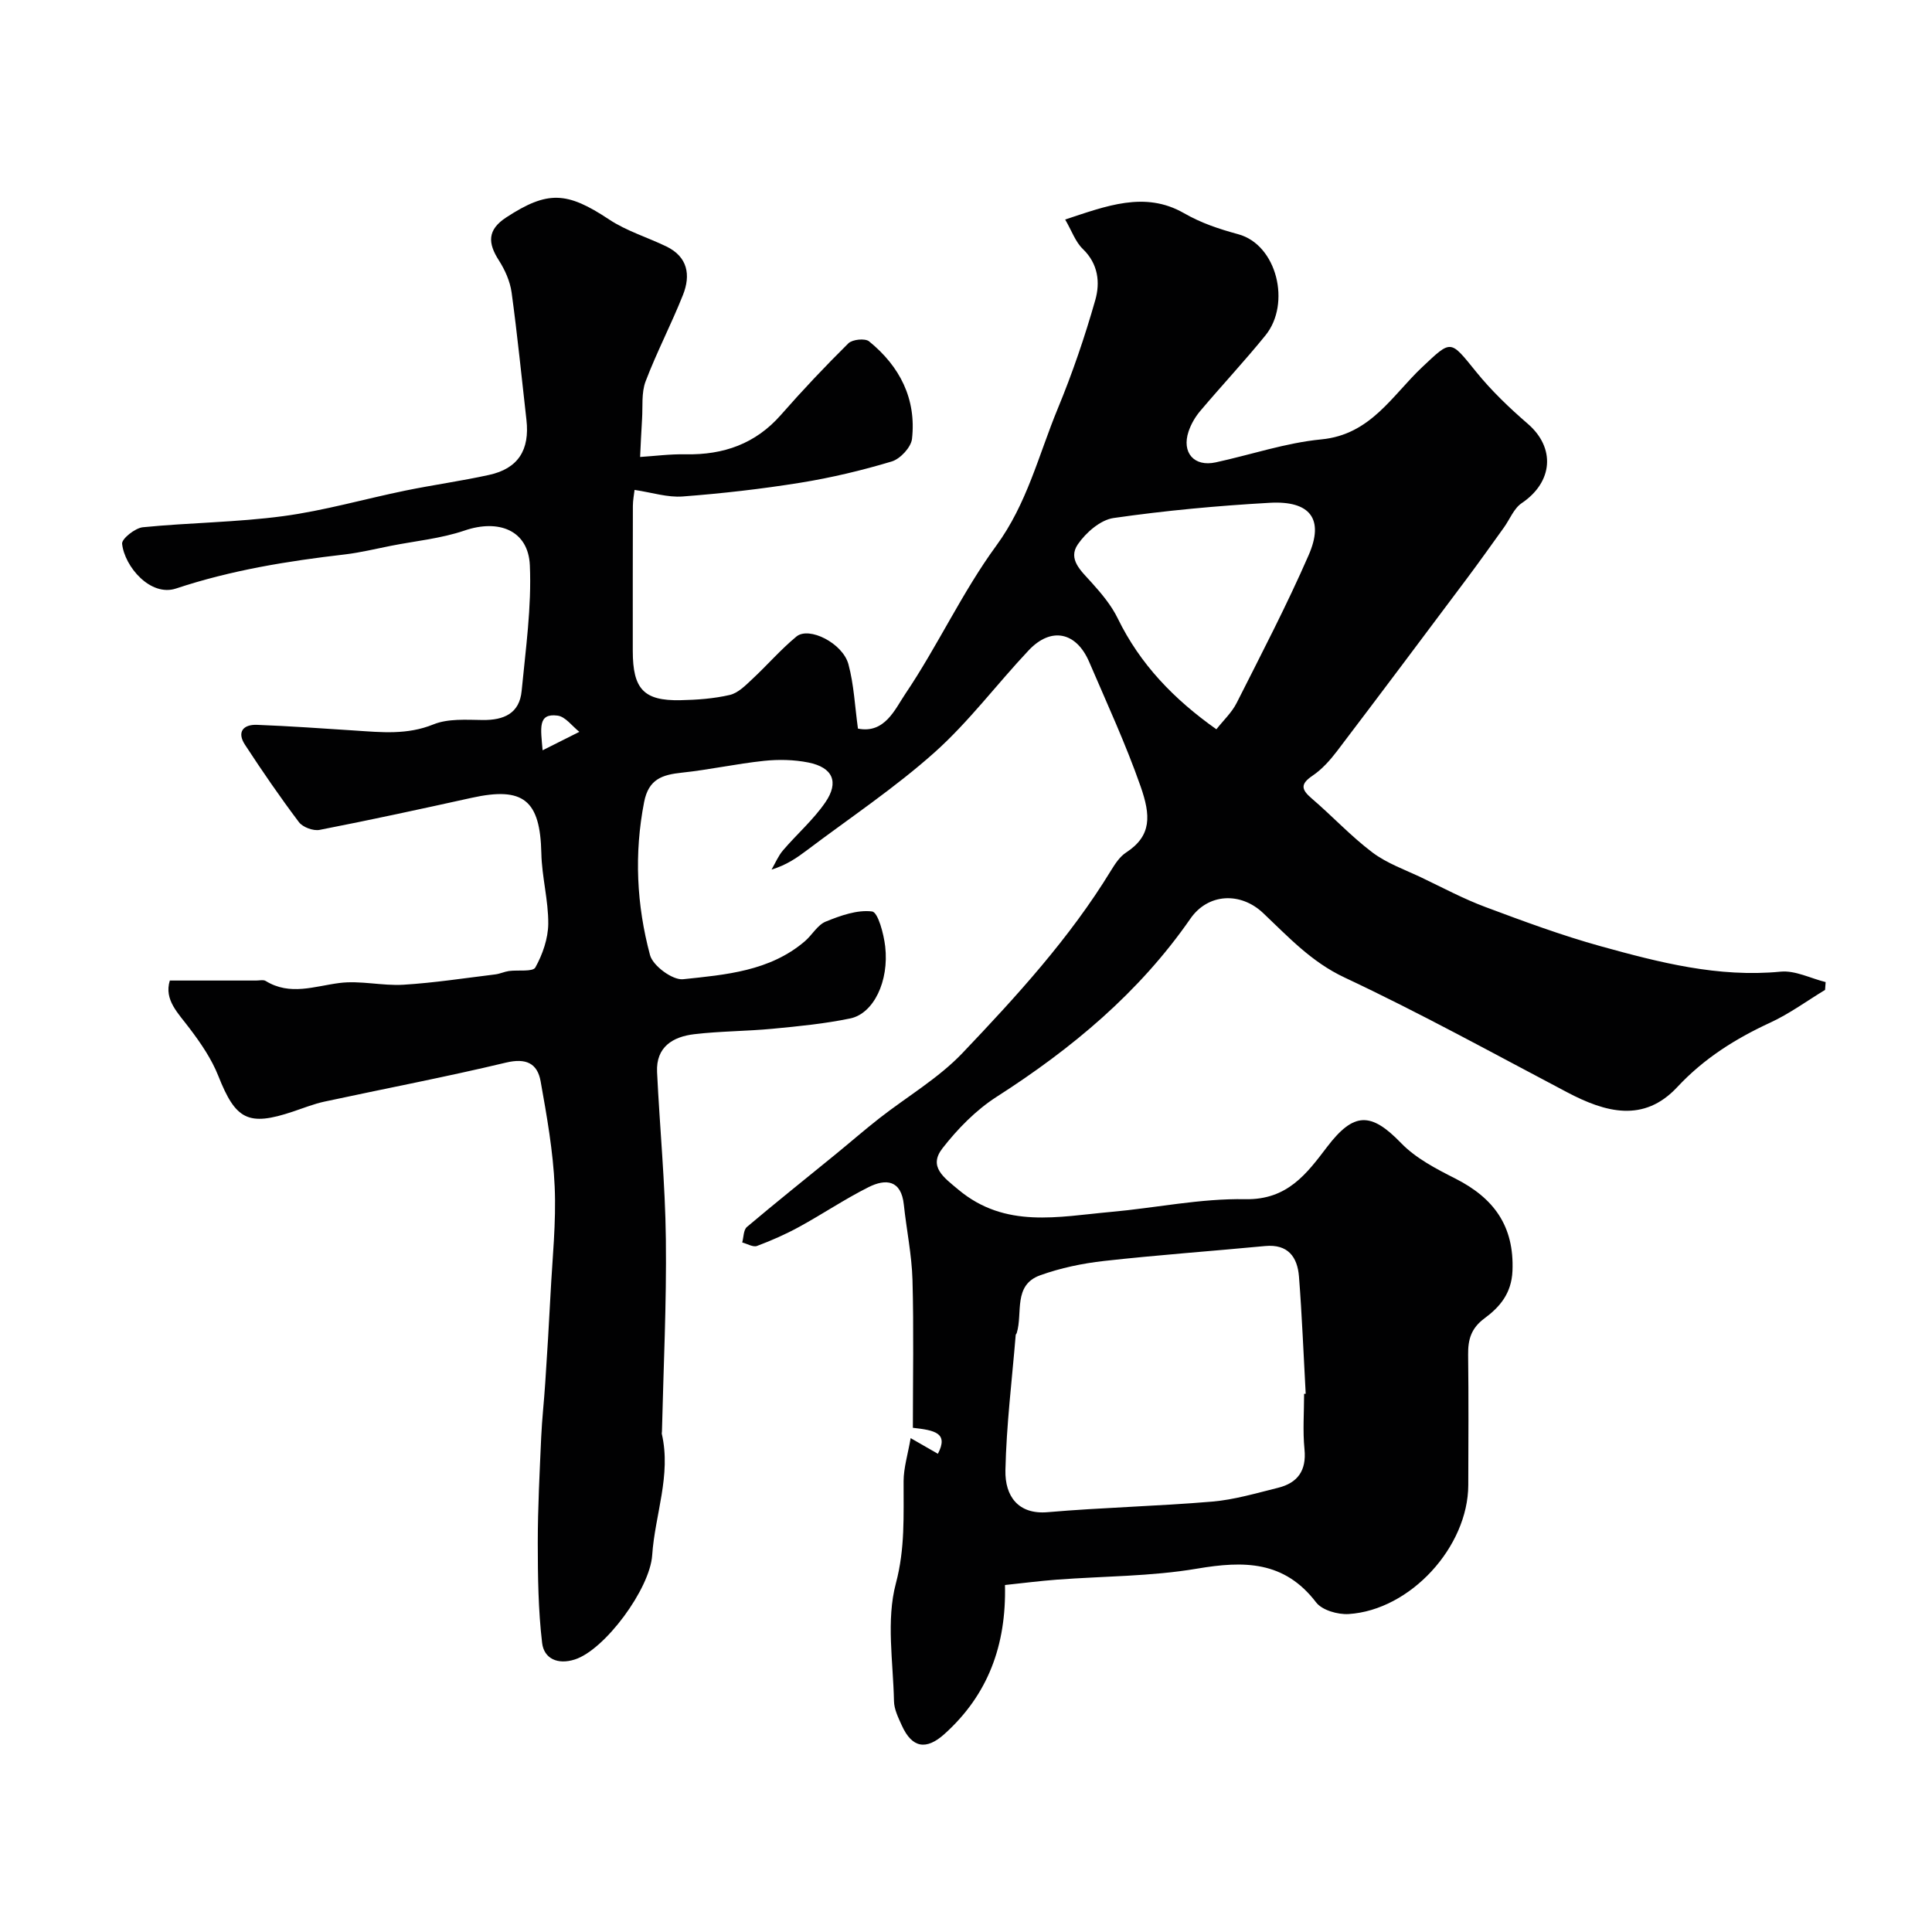
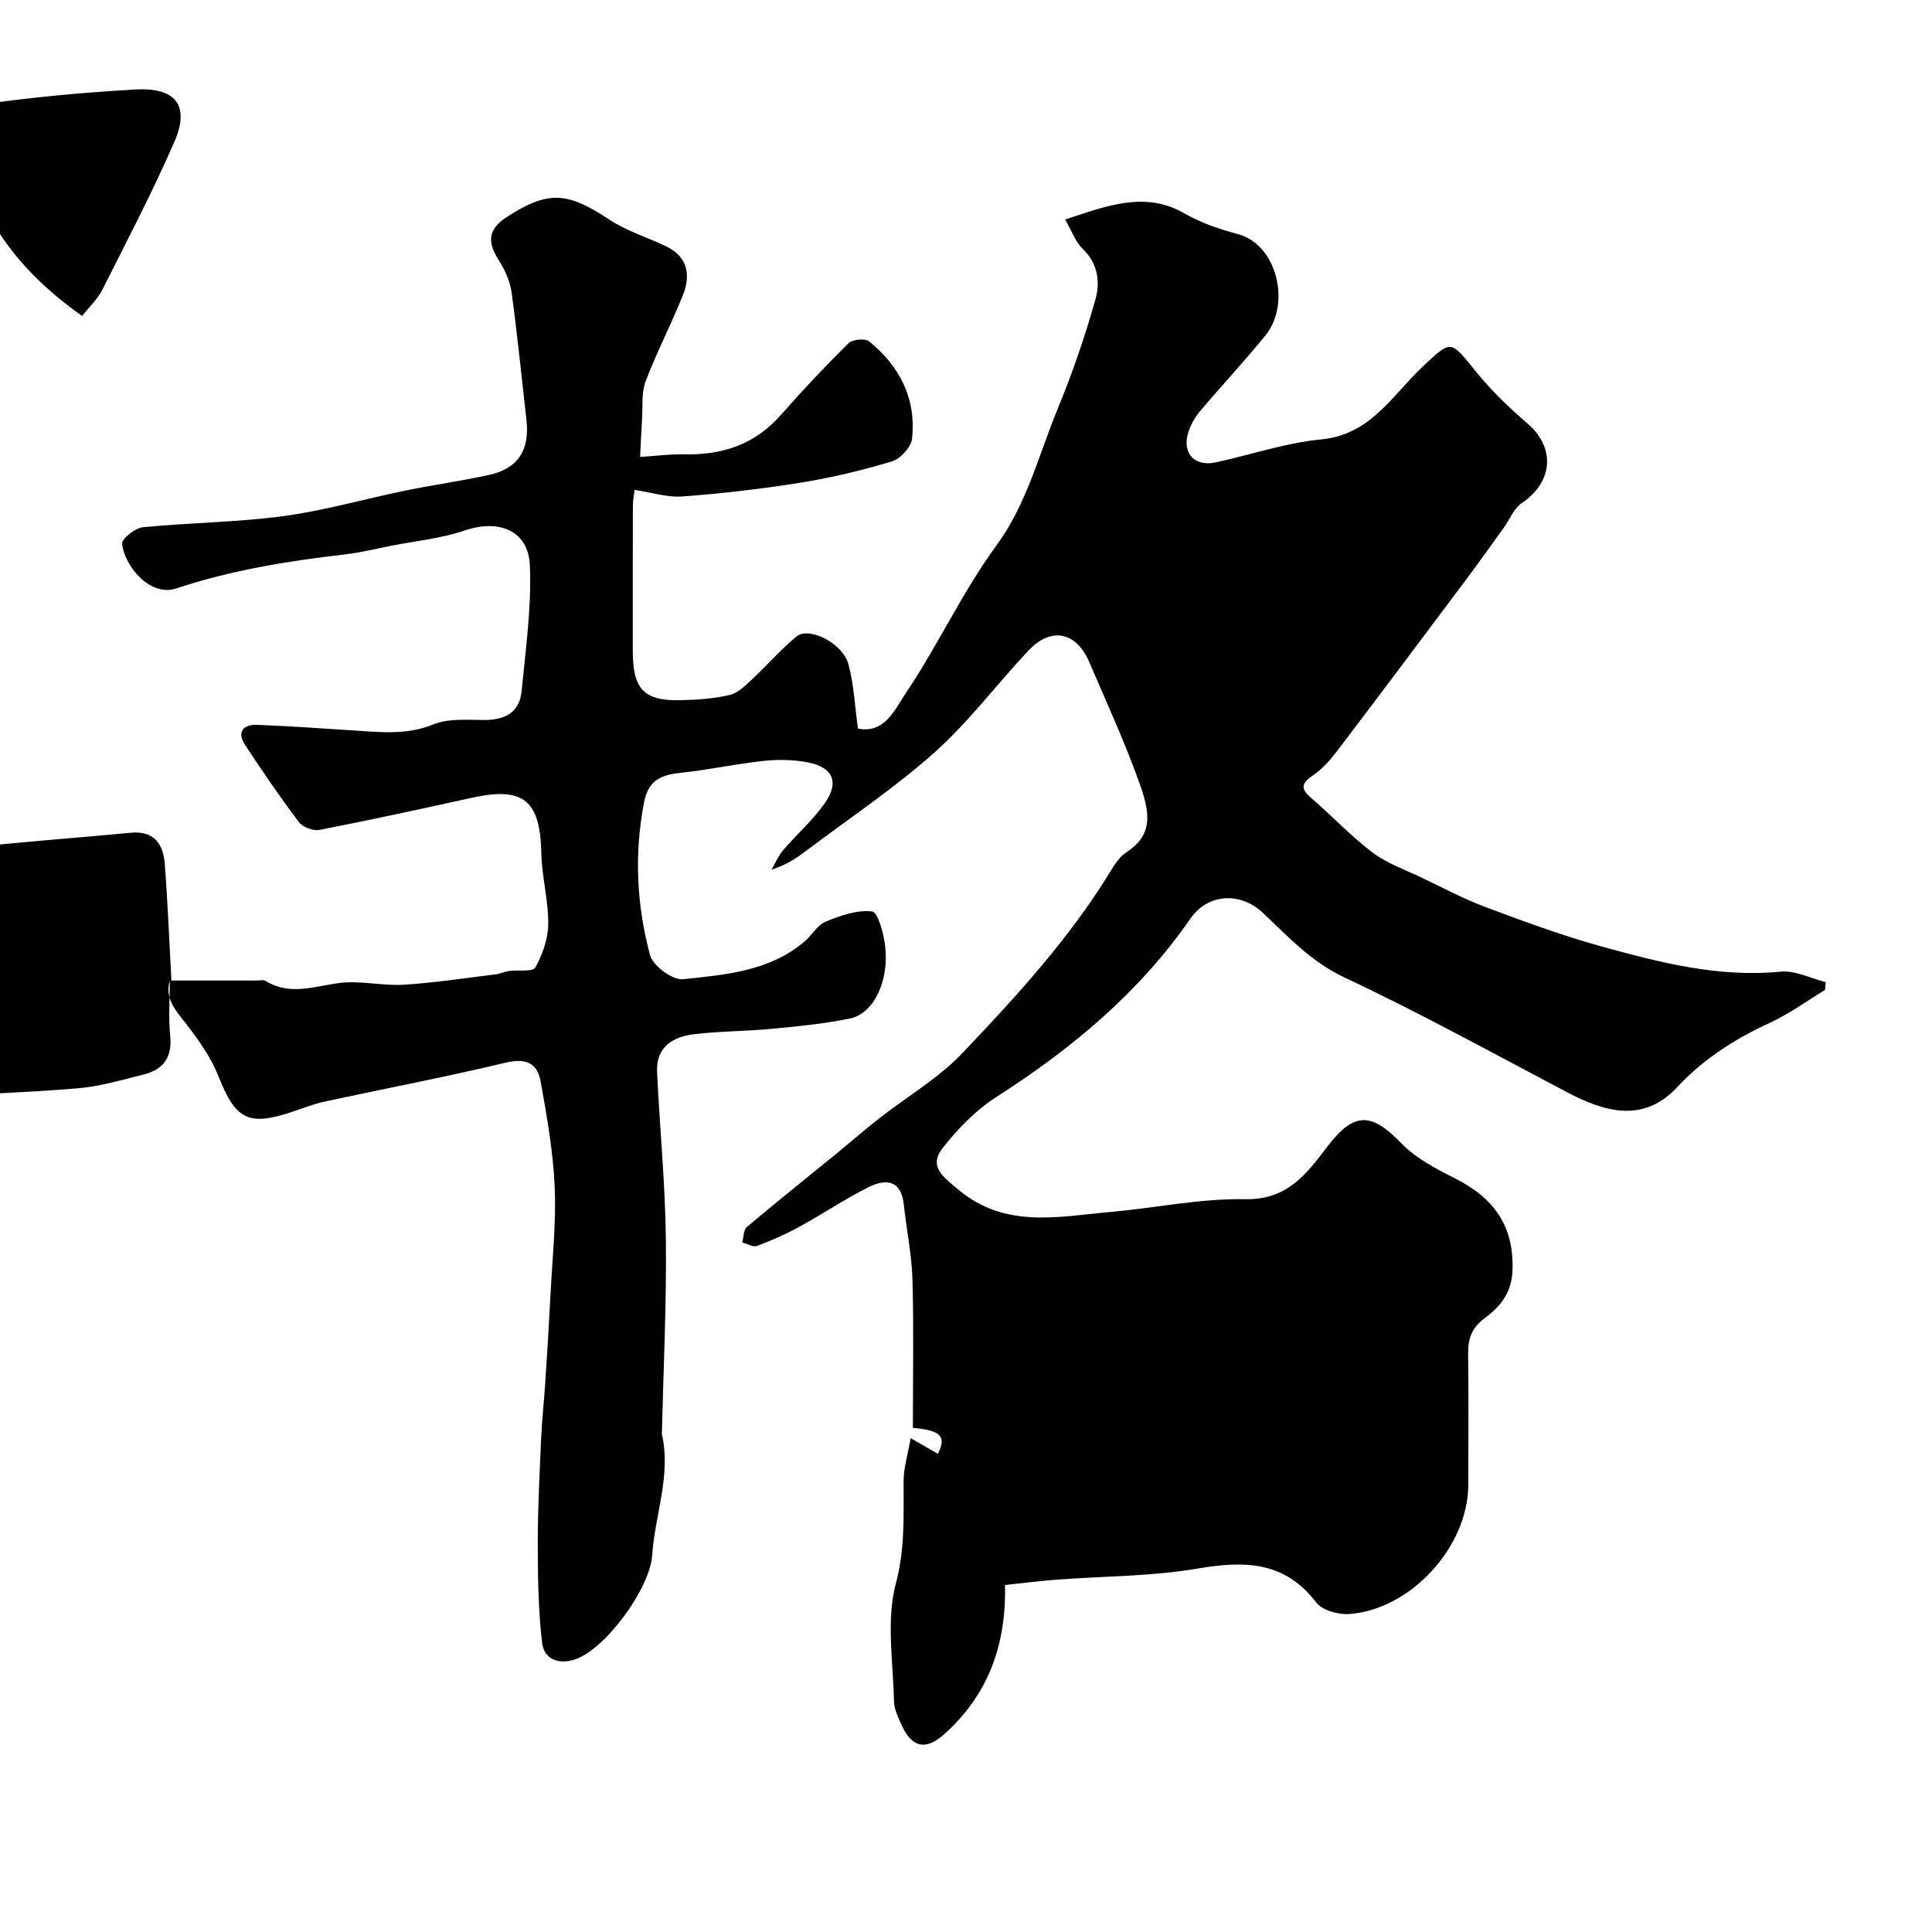
<svg xmlns="http://www.w3.org/2000/svg" enable-background="new 0 0 400 400" viewBox="0 0 400 400">
-   <path d="m35.16 203.01h17.88c.67 0 1.48-.21 1.97.09 5.05 3.1 10.06 1.09 15.25.42 4.33-.56 8.85.62 13.25.36 6.36-.39 12.69-1.37 19.03-2.14.96-.12 1.87-.56 2.82-.7 1.89-.26 4.95.22 5.48-.74 1.5-2.7 2.64-5.98 2.67-9.03.04-4.87-1.33-9.73-1.43-14.61-.24-11-3.7-13.85-14.43-11.48-10.48 2.31-20.96 4.59-31.49 6.64-1.3.25-3.47-.55-4.26-1.59-3.92-5.2-7.62-10.59-11.18-16.04-1.72-2.63-.37-4.23 2.49-4.12 6.76.26 13.51.74 20.26 1.18 5.48.36 10.82.94 16.26-1.27 3.03-1.23 6.78-.95 10.2-.91 4.39.05 7.62-1.35 8.07-6.01.83-8.66 2.08-17.38 1.7-26.02-.32-7.27-6.47-9.62-13.54-7.19-4.86 1.65-10.12 2.15-15.2 3.15-3.19.63-6.36 1.41-9.57 1.79-11.84 1.37-23.53 3.26-34.93 7.05-5.31 1.77-10.68-4.54-11.18-9.26-.11-1.02 2.69-3.26 4.3-3.42 9.67-.96 19.45-1.01 29.06-2.3 8.51-1.14 16.85-3.56 25.29-5.29 5.75-1.18 11.58-1.98 17.31-3.24 6.02-1.31 8.47-5.15 7.75-11.43-1-8.79-1.87-17.6-3.07-26.36-.32-2.29-1.36-4.64-2.62-6.61-2.33-3.62-2.43-6.35 1.53-8.93 8.55-5.57 12.53-5.37 21.28.44 3.6 2.39 7.91 3.68 11.84 5.58 4.45 2.15 5.08 5.93 3.46 10.02-2.4 6.05-5.44 11.85-7.75 17.93-.89 2.36-.56 5.2-.73 7.82-.18 2.79-.29 5.59-.4 7.82 2.92-.18 6.19-.62 9.45-.55 7.8.14 14.43-2.15 19.71-8.17 4.47-5.1 9.14-10.04 13.96-14.81.82-.81 3.45-1.08 4.28-.41 6.36 5.16 9.82 11.91 8.89 20.2-.2 1.74-2.43 4.14-4.19 4.67-6.19 1.86-12.53 3.37-18.91 4.4-8.07 1.3-16.23 2.23-24.38 2.85-3.12.24-6.35-.82-9.96-1.36-.1.91-.35 2.12-.35 3.34-.03 10-.02 20-.02 29.99 0 7.9 2.27 10.36 9.85 10.21 3.43-.07 6.92-.32 10.24-1.09 1.72-.4 3.26-1.98 4.65-3.28 3.1-2.88 5.89-6.13 9.14-8.81 2.61-2.15 9.59 1.37 10.77 5.74 1.14 4.23 1.33 8.71 1.97 13.32 5.55 1.11 7.68-4.04 9.78-7.15 6.72-9.95 11.78-21.05 18.85-30.71 6.39-8.72 8.78-18.81 12.73-28.37 3.03-7.33 5.61-14.88 7.78-22.51 1.02-3.59.63-7.47-2.58-10.56-1.54-1.48-2.3-3.77-3.66-6.1 8.48-2.79 16.5-5.96 24.57-1.33 3.67 2.1 7.23 3.27 11.28 4.38 8.02 2.19 10.93 14.36 5.64 20.91-4.35 5.37-9.09 10.43-13.55 15.71-1.03 1.22-1.88 2.7-2.39 4.21-1.47 4.39 1.15 7.37 5.61 6.4 7.3-1.58 14.5-4.05 21.88-4.76 10.22-.98 14.65-9.1 20.91-14.99 6.05-5.69 5.73-5.68 11.13.99 3.17 3.92 6.88 7.47 10.7 10.77 5.77 4.98 5.24 12.06-1.27 16.44-1.61 1.09-2.45 3.33-3.66 5.02-2.57 3.57-5.11 7.16-7.75 10.68-8.91 11.9-17.82 23.8-26.82 35.64-1.44 1.89-3.11 3.76-5.05 5.07-2.54 1.72-2.39 2.83-.21 4.7 4.27 3.65 8.12 7.82 12.58 11.19 3.04 2.29 6.81 3.6 10.3 5.27 4.35 2.08 8.63 4.37 13.14 6.05 7.87 2.94 15.77 5.87 23.85 8.11 12.14 3.36 24.35 6.51 37.25 5.26 3-.29 6.2 1.39 9.31 2.16-.04.54-.08 1.08-.12 1.62-3.75 2.27-7.33 4.91-11.28 6.74-7.26 3.35-13.77 7.43-19.31 13.37-6.96 7.47-14.9 5.25-22.78 1.1-15.31-8.06-30.47-16.43-46.12-23.78-6.9-3.24-11.64-8.42-16.86-13.35-4.67-4.41-11.4-4.1-15.05 1.17-10.63 15.33-24.56 26.91-40.13 36.89-4.27 2.74-8.06 6.62-11.2 10.65-2.96 3.8.24 6.01 3.31 8.58 9.71 8.11 20.69 5.57 31.52 4.6 9.31-.83 18.61-2.82 27.89-2.64 8.72.16 12.7-5.3 16.93-10.85 5.49-7.19 9.04-7.25 15.29-.78 3.04 3.15 7.26 5.34 11.25 7.36 7.95 4.03 12.21 9.82 11.82 19.13-.2 4.66-2.64 7.48-5.78 9.8-2.78 2.05-3.44 4.39-3.4 7.53.11 9 .06 18 .03 27-.04 12.8-11.99 25.88-24.76 26.7-2.24.14-5.5-.79-6.74-2.41-6.61-8.65-14.96-8.63-24.64-6.99-9.54 1.62-19.37 1.55-29.06 2.28-3.53.27-7.06.72-10.72 1.11.29 12.47-3.51 22.73-12.52 30.84-3.77 3.4-6.71 2.93-8.83-1.74-.73-1.61-1.6-3.36-1.63-5.06-.17-8.16-1.64-16.75.39-24.37 1.93-7.26 1.57-14.07 1.6-21.17.01-2.77.88-5.54 1.46-8.91 2.44 1.4 3.96 2.28 5.64 3.24 2.26-4.32-.66-4.87-5.18-5.38 0-10.17.2-20.41-.08-30.63-.15-5.2-1.24-10.37-1.79-15.56-.54-5.14-3.73-5.43-7.31-3.63-4.91 2.46-9.51 5.57-14.34 8.21-2.81 1.54-5.76 2.84-8.75 3.96-.82.3-2.03-.45-3.06-.72.3-1.09.25-2.6.97-3.21 6.01-5.08 12.17-9.99 18.27-14.97 3.05-2.49 6.02-5.08 9.12-7.51 5.76-4.51 12.26-8.3 17.25-13.54 11.19-11.76 22.19-23.78 30.72-37.75.85-1.38 1.83-2.9 3.14-3.75 5.34-3.48 5.12-7.67 3-13.72-3.06-8.74-6.97-17.2-10.63-25.73-2.68-6.26-7.9-7.33-12.53-2.42-6.57 6.97-12.36 14.76-19.46 21.11-8.26 7.38-17.57 13.58-26.45 20.28-2.08 1.57-4.22 3.06-7.33 4.01.78-1.34 1.38-2.82 2.37-3.98 2.87-3.36 6.28-6.32 8.76-9.93 2.91-4.23 1.54-7.25-3.5-8.26-2.99-.6-6.19-.66-9.23-.34-5.68.6-11.28 1.84-16.96 2.44-4.04.43-6.89 1.31-7.82 6.08-2.09 10.72-1.56 21.32 1.22 31.69.59 2.22 4.67 5.22 6.83 5 8.82-.93 17.96-1.66 25.21-7.85 1.52-1.29 2.62-3.38 4.33-4.08 3.05-1.24 6.53-2.49 9.61-2.1 1.22.16 2.41 4.63 2.71 7.24.83 7.2-2.4 13.91-7.25 14.91-5.27 1.09-10.66 1.62-16.03 2.13-5.41.52-10.87.49-16.26 1.13-4.42.52-7.94 2.64-7.69 7.84.55 11.54 1.69 23.07 1.82 34.61.16 13.26-.5 26.53-.81 39.79 0 .17-.06.34-.03.5 1.98 8.59-1.43 16.74-1.99 25.12-.47 6.98-9.78 19.58-16 21.59-3.59 1.16-6.41-.19-6.79-3.42-.81-6.83-.89-13.78-.9-20.68 0-7.32.39-14.63.71-21.94.17-3.77.6-7.52.84-11.29.4-6.09.78-12.18 1.09-18.28.38-7.43 1.19-14.88.86-22.28-.32-7.3-1.62-14.59-2.91-21.81-.67-3.73-3.02-4.86-7.17-3.87-12.46 2.98-25.07 5.38-37.6 8.08-2.21.48-4.34 1.34-6.5 2.06-9.28 3.11-11.87 1.7-15.46-7.38-1.39-3.51-3.62-6.78-5.92-9.81-2.38-3.19-5.36-5.91-4.12-9.94zm234.84 85.57c.11-.01.22-.01.33-.02-.45-8.08-.76-16.18-1.39-24.25-.32-4.07-2.28-6.78-7.02-6.33-11.12 1.06-22.26 1.85-33.35 3.09-4.47.5-9.01 1.45-13.23 2.97-5.63 2.04-3.56 7.79-4.83 11.93-.05.16-.21.29-.22.44-.77 9.34-1.93 18.66-2.13 28.01-.11 5.35 2.66 9.19 8.76 8.66 11.33-.98 22.72-1.23 34.06-2.19 4.58-.39 9.1-1.74 13.6-2.85 4.08-1.01 5.94-3.55 5.5-7.99-.38-3.78-.08-7.64-.08-11.47zm-18.16-137.59c1.46-1.86 3.21-3.48 4.21-5.48 5.11-10.12 10.36-20.19 14.89-30.57 3.26-7.46.35-11.32-8.07-10.84-10.81.61-21.62 1.61-32.32 3.15-2.72.39-5.72 3.01-7.39 5.44-2.14 3.1.69 5.52 2.8 7.87 2.06 2.29 4.13 4.74 5.46 7.48 4.62 9.48 11.62 16.73 20.42 22.95zm-139.5 4.35c3.1-1.55 5.36-2.69 7.61-3.82-1.49-1.17-2.88-3.15-4.51-3.36-4.16-.55-3.48 2.64-3.1 7.18z" fill="#010102" />
+   <path d="m35.16 203.01h17.88c.67 0 1.48-.21 1.97.09 5.05 3.1 10.06 1.09 15.25.42 4.33-.56 8.85.62 13.25.36 6.36-.39 12.69-1.37 19.03-2.14.96-.12 1.87-.56 2.82-.7 1.89-.26 4.95.22 5.48-.74 1.5-2.7 2.64-5.98 2.67-9.03.04-4.87-1.33-9.73-1.43-14.61-.24-11-3.7-13.85-14.43-11.48-10.48 2.31-20.96 4.59-31.49 6.64-1.3.25-3.47-.55-4.26-1.59-3.92-5.2-7.62-10.59-11.18-16.04-1.72-2.63-.37-4.23 2.49-4.12 6.76.26 13.51.74 20.26 1.18 5.48.36 10.82.94 16.26-1.27 3.03-1.23 6.78-.95 10.2-.91 4.39.05 7.62-1.35 8.07-6.01.83-8.66 2.08-17.38 1.7-26.02-.32-7.27-6.47-9.62-13.54-7.19-4.86 1.65-10.12 2.15-15.2 3.15-3.19.63-6.36 1.41-9.57 1.79-11.84 1.37-23.53 3.26-34.93 7.05-5.31 1.77-10.68-4.54-11.18-9.26-.11-1.02 2.69-3.26 4.3-3.42 9.67-.96 19.45-1.01 29.06-2.3 8.51-1.14 16.85-3.56 25.29-5.29 5.75-1.18 11.58-1.98 17.31-3.24 6.02-1.31 8.47-5.15 7.75-11.43-1-8.79-1.87-17.6-3.07-26.36-.32-2.29-1.36-4.64-2.62-6.61-2.33-3.62-2.43-6.35 1.53-8.93 8.55-5.57 12.53-5.37 21.28.44 3.6 2.39 7.91 3.68 11.84 5.58 4.45 2.15 5.08 5.93 3.46 10.02-2.4 6.05-5.44 11.85-7.75 17.93-.89 2.36-.56 5.2-.73 7.82-.18 2.79-.29 5.59-.4 7.82 2.92-.18 6.19-.62 9.45-.55 7.8.14 14.43-2.15 19.71-8.17 4.47-5.1 9.14-10.04 13.96-14.81.82-.81 3.45-1.08 4.28-.41 6.36 5.16 9.82 11.91 8.89 20.2-.2 1.74-2.43 4.14-4.19 4.67-6.19 1.86-12.53 3.37-18.91 4.4-8.07 1.3-16.23 2.23-24.38 2.85-3.12.24-6.35-.82-9.96-1.36-.1.91-.35 2.12-.35 3.34-.03 10-.02 20-.02 29.99 0 7.9 2.27 10.36 9.85 10.21 3.43-.07 6.92-.32 10.24-1.09 1.72-.4 3.26-1.98 4.65-3.28 3.1-2.88 5.89-6.13 9.14-8.81 2.61-2.15 9.59 1.37 10.77 5.74 1.14 4.23 1.33 8.71 1.97 13.32 5.55 1.11 7.68-4.04 9.78-7.15 6.72-9.95 11.78-21.05 18.85-30.71 6.39-8.72 8.78-18.81 12.73-28.37 3.03-7.33 5.61-14.88 7.78-22.51 1.02-3.59.63-7.47-2.58-10.56-1.54-1.48-2.3-3.77-3.66-6.1 8.48-2.79 16.5-5.96 24.57-1.33 3.67 2.1 7.23 3.27 11.28 4.38 8.02 2.19 10.93 14.36 5.64 20.91-4.35 5.37-9.09 10.43-13.55 15.71-1.03 1.22-1.88 2.7-2.39 4.21-1.47 4.39 1.15 7.37 5.61 6.4 7.3-1.58 14.5-4.05 21.88-4.76 10.22-.98 14.65-9.1 20.91-14.99 6.05-5.69 5.73-5.68 11.13.99 3.17 3.92 6.88 7.47 10.7 10.77 5.77 4.98 5.24 12.06-1.27 16.44-1.61 1.09-2.45 3.33-3.66 5.02-2.57 3.57-5.11 7.16-7.75 10.68-8.91 11.9-17.82 23.8-26.82 35.64-1.44 1.89-3.11 3.76-5.05 5.07-2.54 1.72-2.39 2.83-.21 4.7 4.27 3.65 8.12 7.82 12.58 11.19 3.04 2.29 6.81 3.6 10.3 5.27 4.35 2.08 8.63 4.37 13.14 6.05 7.87 2.94 15.77 5.87 23.85 8.11 12.14 3.36 24.35 6.51 37.25 5.26 3-.29 6.2 1.39 9.31 2.16-.04.54-.08 1.08-.12 1.62-3.75 2.27-7.33 4.91-11.28 6.74-7.26 3.35-13.77 7.43-19.31 13.37-6.96 7.47-14.9 5.25-22.78 1.1-15.31-8.06-30.47-16.43-46.12-23.78-6.9-3.24-11.64-8.42-16.86-13.35-4.67-4.41-11.4-4.1-15.05 1.17-10.63 15.33-24.56 26.91-40.13 36.89-4.27 2.74-8.06 6.62-11.2 10.65-2.96 3.8.24 6.01 3.31 8.58 9.71 8.11 20.69 5.57 31.52 4.6 9.31-.83 18.61-2.82 27.89-2.64 8.72.16 12.7-5.3 16.93-10.85 5.49-7.19 9.04-7.25 15.29-.78 3.04 3.15 7.26 5.34 11.25 7.36 7.95 4.03 12.21 9.82 11.82 19.13-.2 4.66-2.64 7.48-5.78 9.8-2.78 2.05-3.44 4.39-3.4 7.53.11 9 .06 18 .03 27-.04 12.8-11.99 25.88-24.76 26.7-2.24.14-5.5-.79-6.74-2.41-6.61-8.65-14.96-8.63-24.64-6.99-9.54 1.62-19.37 1.55-29.06 2.28-3.53.27-7.06.72-10.72 1.11.29 12.47-3.51 22.73-12.52 30.84-3.77 3.4-6.71 2.93-8.83-1.74-.73-1.61-1.6-3.36-1.63-5.06-.17-8.16-1.64-16.75.39-24.37 1.93-7.26 1.57-14.07 1.6-21.17.01-2.77.88-5.54 1.46-8.91 2.44 1.4 3.96 2.28 5.64 3.24 2.26-4.32-.66-4.87-5.18-5.38 0-10.17.2-20.41-.08-30.63-.15-5.2-1.24-10.37-1.79-15.56-.54-5.14-3.73-5.43-7.31-3.63-4.91 2.46-9.51 5.57-14.34 8.21-2.81 1.54-5.76 2.84-8.75 3.96-.82.3-2.03-.45-3.06-.72.3-1.09.25-2.6.97-3.21 6.01-5.08 12.17-9.99 18.27-14.97 3.05-2.49 6.02-5.08 9.12-7.51 5.76-4.51 12.26-8.3 17.25-13.54 11.19-11.76 22.19-23.78 30.72-37.75.85-1.38 1.83-2.9 3.14-3.75 5.34-3.48 5.12-7.67 3-13.72-3.06-8.74-6.97-17.2-10.63-25.73-2.68-6.26-7.9-7.33-12.53-2.42-6.57 6.97-12.36 14.76-19.46 21.11-8.26 7.38-17.57 13.58-26.45 20.28-2.08 1.57-4.22 3.06-7.33 4.01.78-1.34 1.38-2.82 2.37-3.98 2.87-3.36 6.28-6.32 8.76-9.93 2.91-4.23 1.54-7.25-3.5-8.26-2.99-.6-6.19-.66-9.23-.34-5.68.6-11.28 1.84-16.96 2.44-4.04.43-6.89 1.31-7.82 6.08-2.09 10.72-1.56 21.32 1.22 31.69.59 2.22 4.67 5.22 6.83 5 8.82-.93 17.96-1.66 25.21-7.85 1.52-1.29 2.62-3.38 4.33-4.08 3.05-1.24 6.53-2.49 9.61-2.1 1.22.16 2.41 4.63 2.71 7.24.83 7.2-2.4 13.91-7.25 14.91-5.27 1.09-10.66 1.62-16.03 2.13-5.41.52-10.87.49-16.26 1.13-4.42.52-7.94 2.64-7.69 7.84.55 11.54 1.69 23.07 1.82 34.61.16 13.26-.5 26.53-.81 39.79 0 .17-.06.34-.03.5 1.98 8.59-1.43 16.74-1.99 25.12-.47 6.98-9.78 19.58-16 21.59-3.59 1.16-6.41-.19-6.79-3.42-.81-6.83-.89-13.78-.9-20.68 0-7.32.39-14.63.71-21.94.17-3.77.6-7.52.84-11.29.4-6.09.78-12.18 1.09-18.28.38-7.43 1.19-14.88.86-22.28-.32-7.3-1.62-14.59-2.91-21.81-.67-3.73-3.02-4.86-7.17-3.87-12.46 2.98-25.07 5.38-37.6 8.08-2.21.48-4.34 1.34-6.5 2.06-9.28 3.11-11.87 1.7-15.46-7.38-1.39-3.51-3.62-6.78-5.92-9.81-2.38-3.19-5.36-5.91-4.12-9.94zc.11-.01.22-.01.33-.02-.45-8.08-.76-16.18-1.39-24.25-.32-4.07-2.28-6.78-7.02-6.33-11.12 1.06-22.26 1.85-33.35 3.09-4.47.5-9.01 1.45-13.23 2.97-5.63 2.04-3.56 7.79-4.83 11.93-.05.16-.21.29-.22.44-.77 9.34-1.93 18.66-2.13 28.01-.11 5.35 2.66 9.19 8.76 8.66 11.33-.98 22.72-1.23 34.06-2.19 4.58-.39 9.1-1.74 13.6-2.85 4.08-1.01 5.94-3.55 5.5-7.99-.38-3.78-.08-7.64-.08-11.47zm-18.16-137.59c1.46-1.86 3.21-3.48 4.21-5.48 5.11-10.12 10.36-20.19 14.89-30.57 3.26-7.46.35-11.32-8.07-10.84-10.81.61-21.62 1.61-32.32 3.15-2.72.39-5.72 3.01-7.39 5.44-2.14 3.1.69 5.52 2.8 7.87 2.06 2.29 4.13 4.74 5.46 7.48 4.62 9.48 11.62 16.73 20.42 22.95zm-139.5 4.35c3.1-1.55 5.36-2.69 7.61-3.82-1.49-1.17-2.88-3.15-4.51-3.36-4.16-.55-3.48 2.64-3.1 7.18z" fill="#010102" />
</svg>